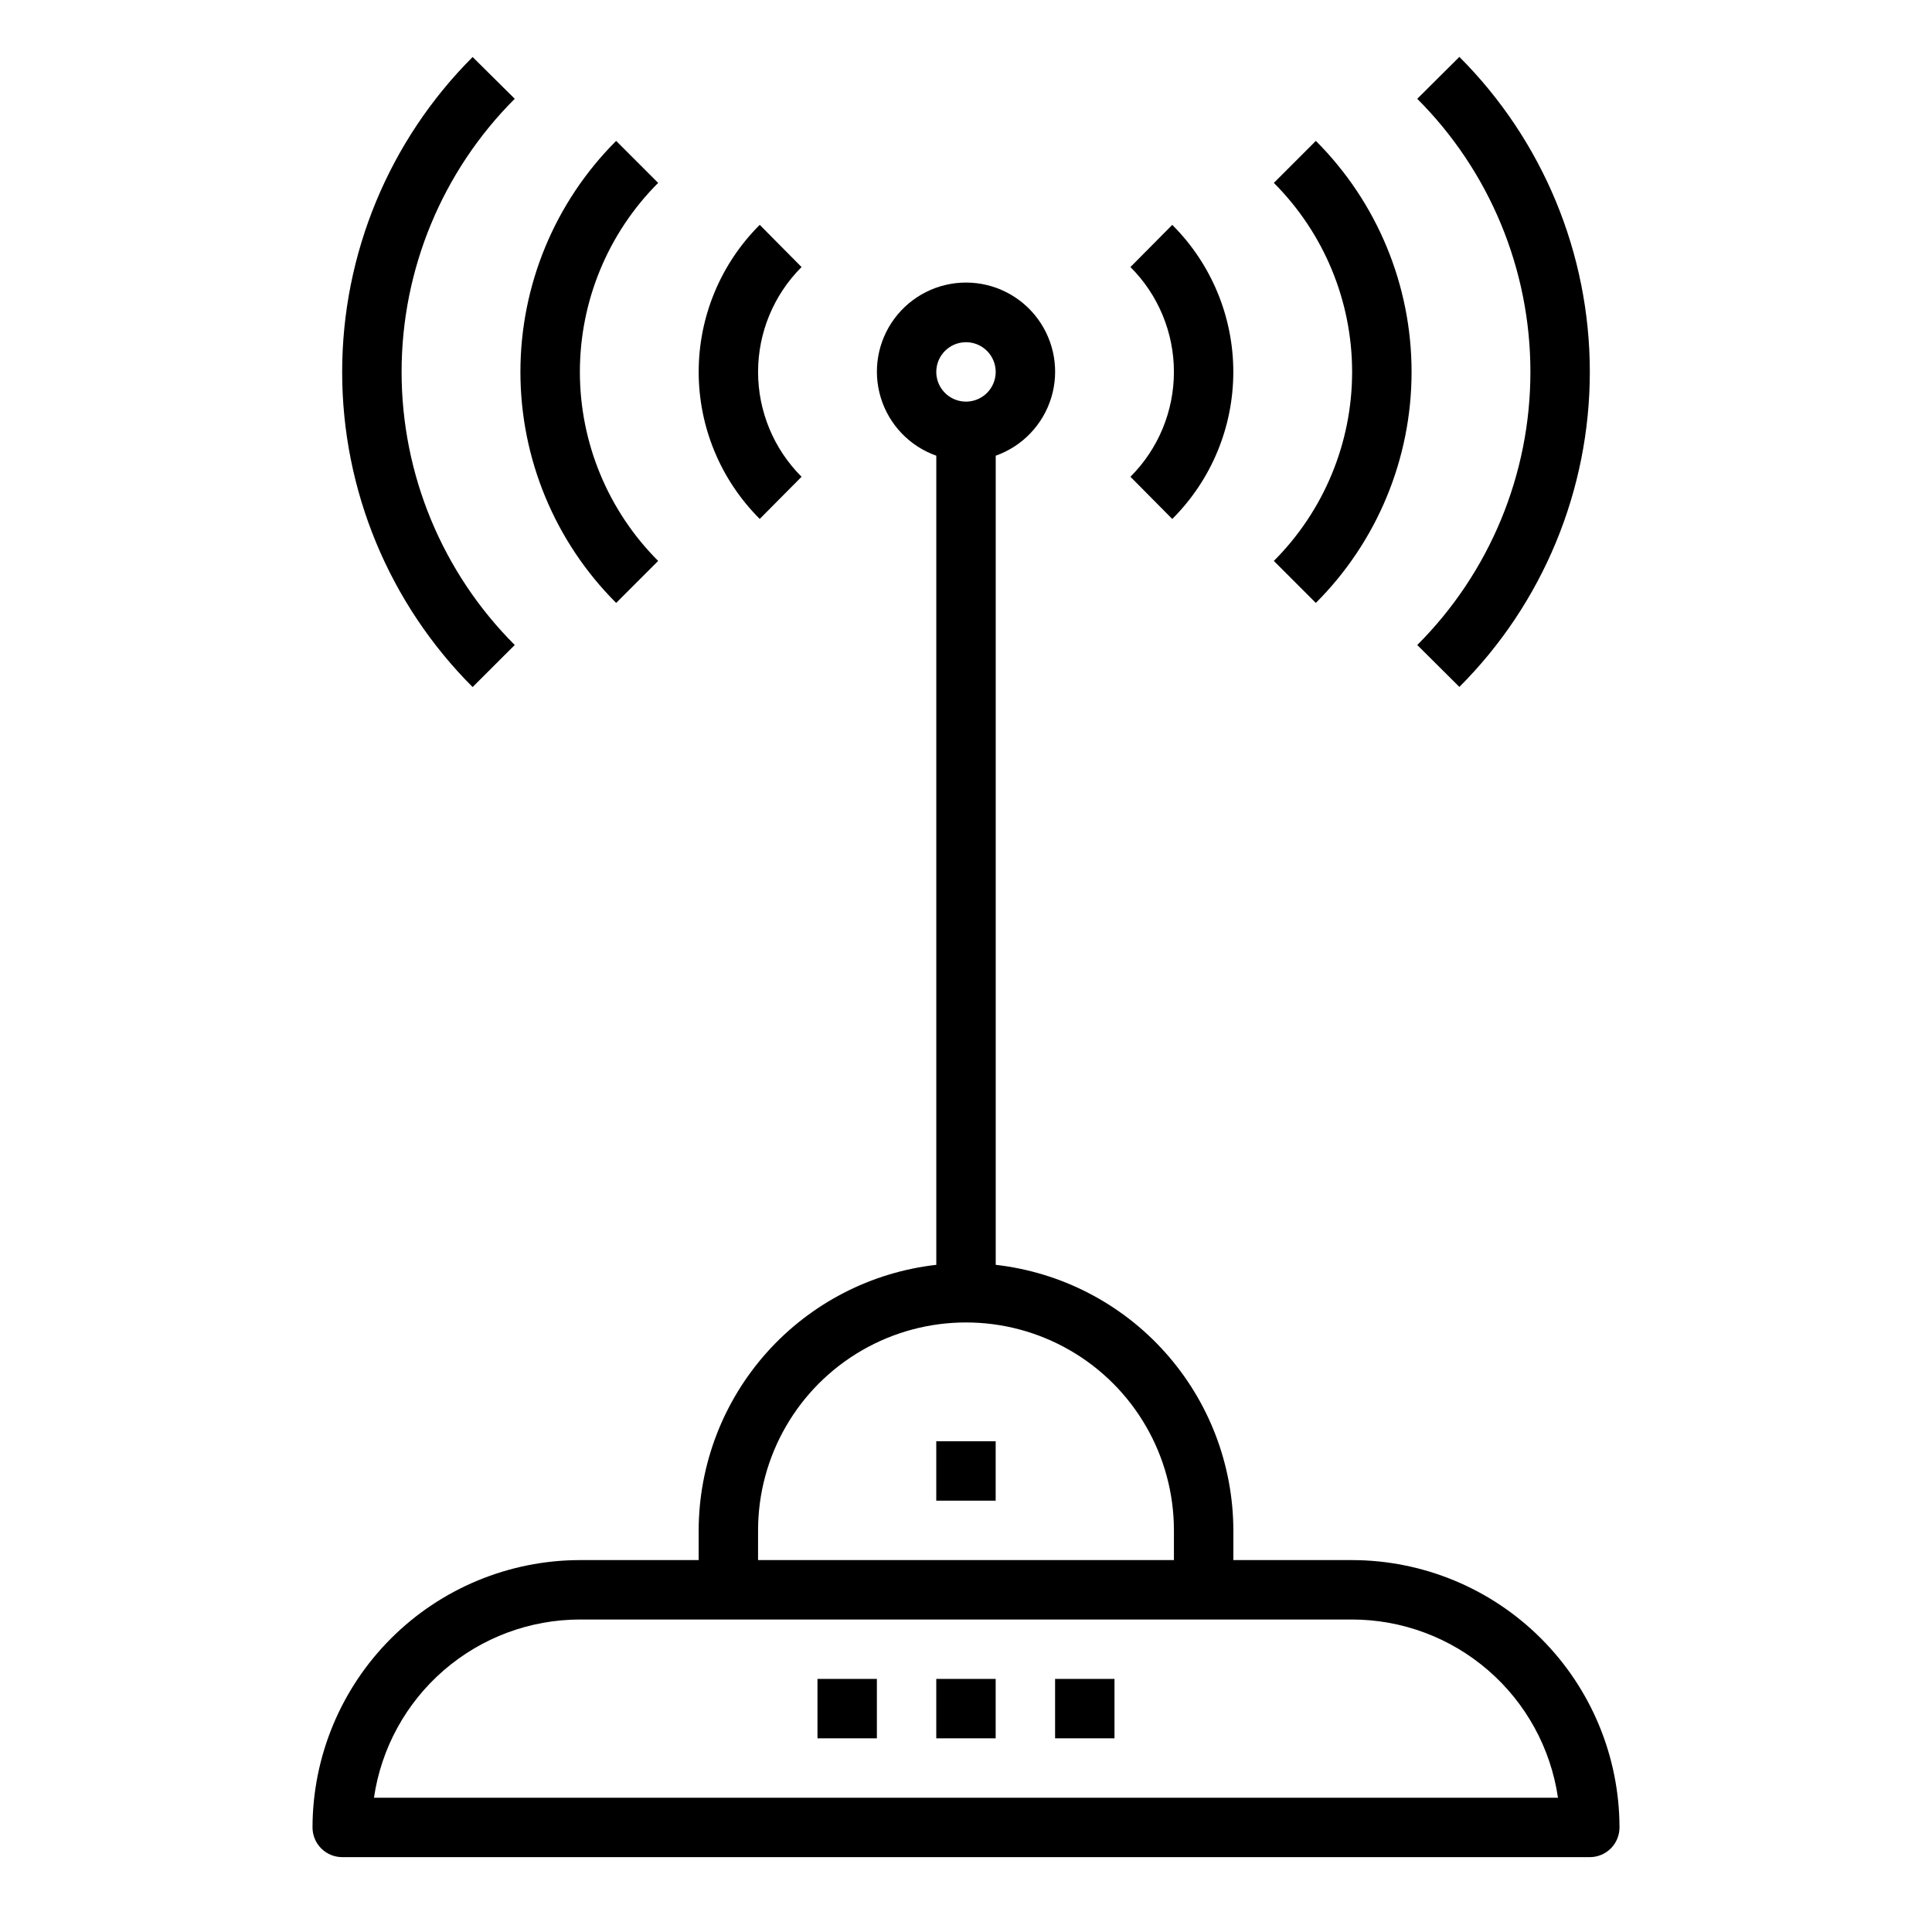
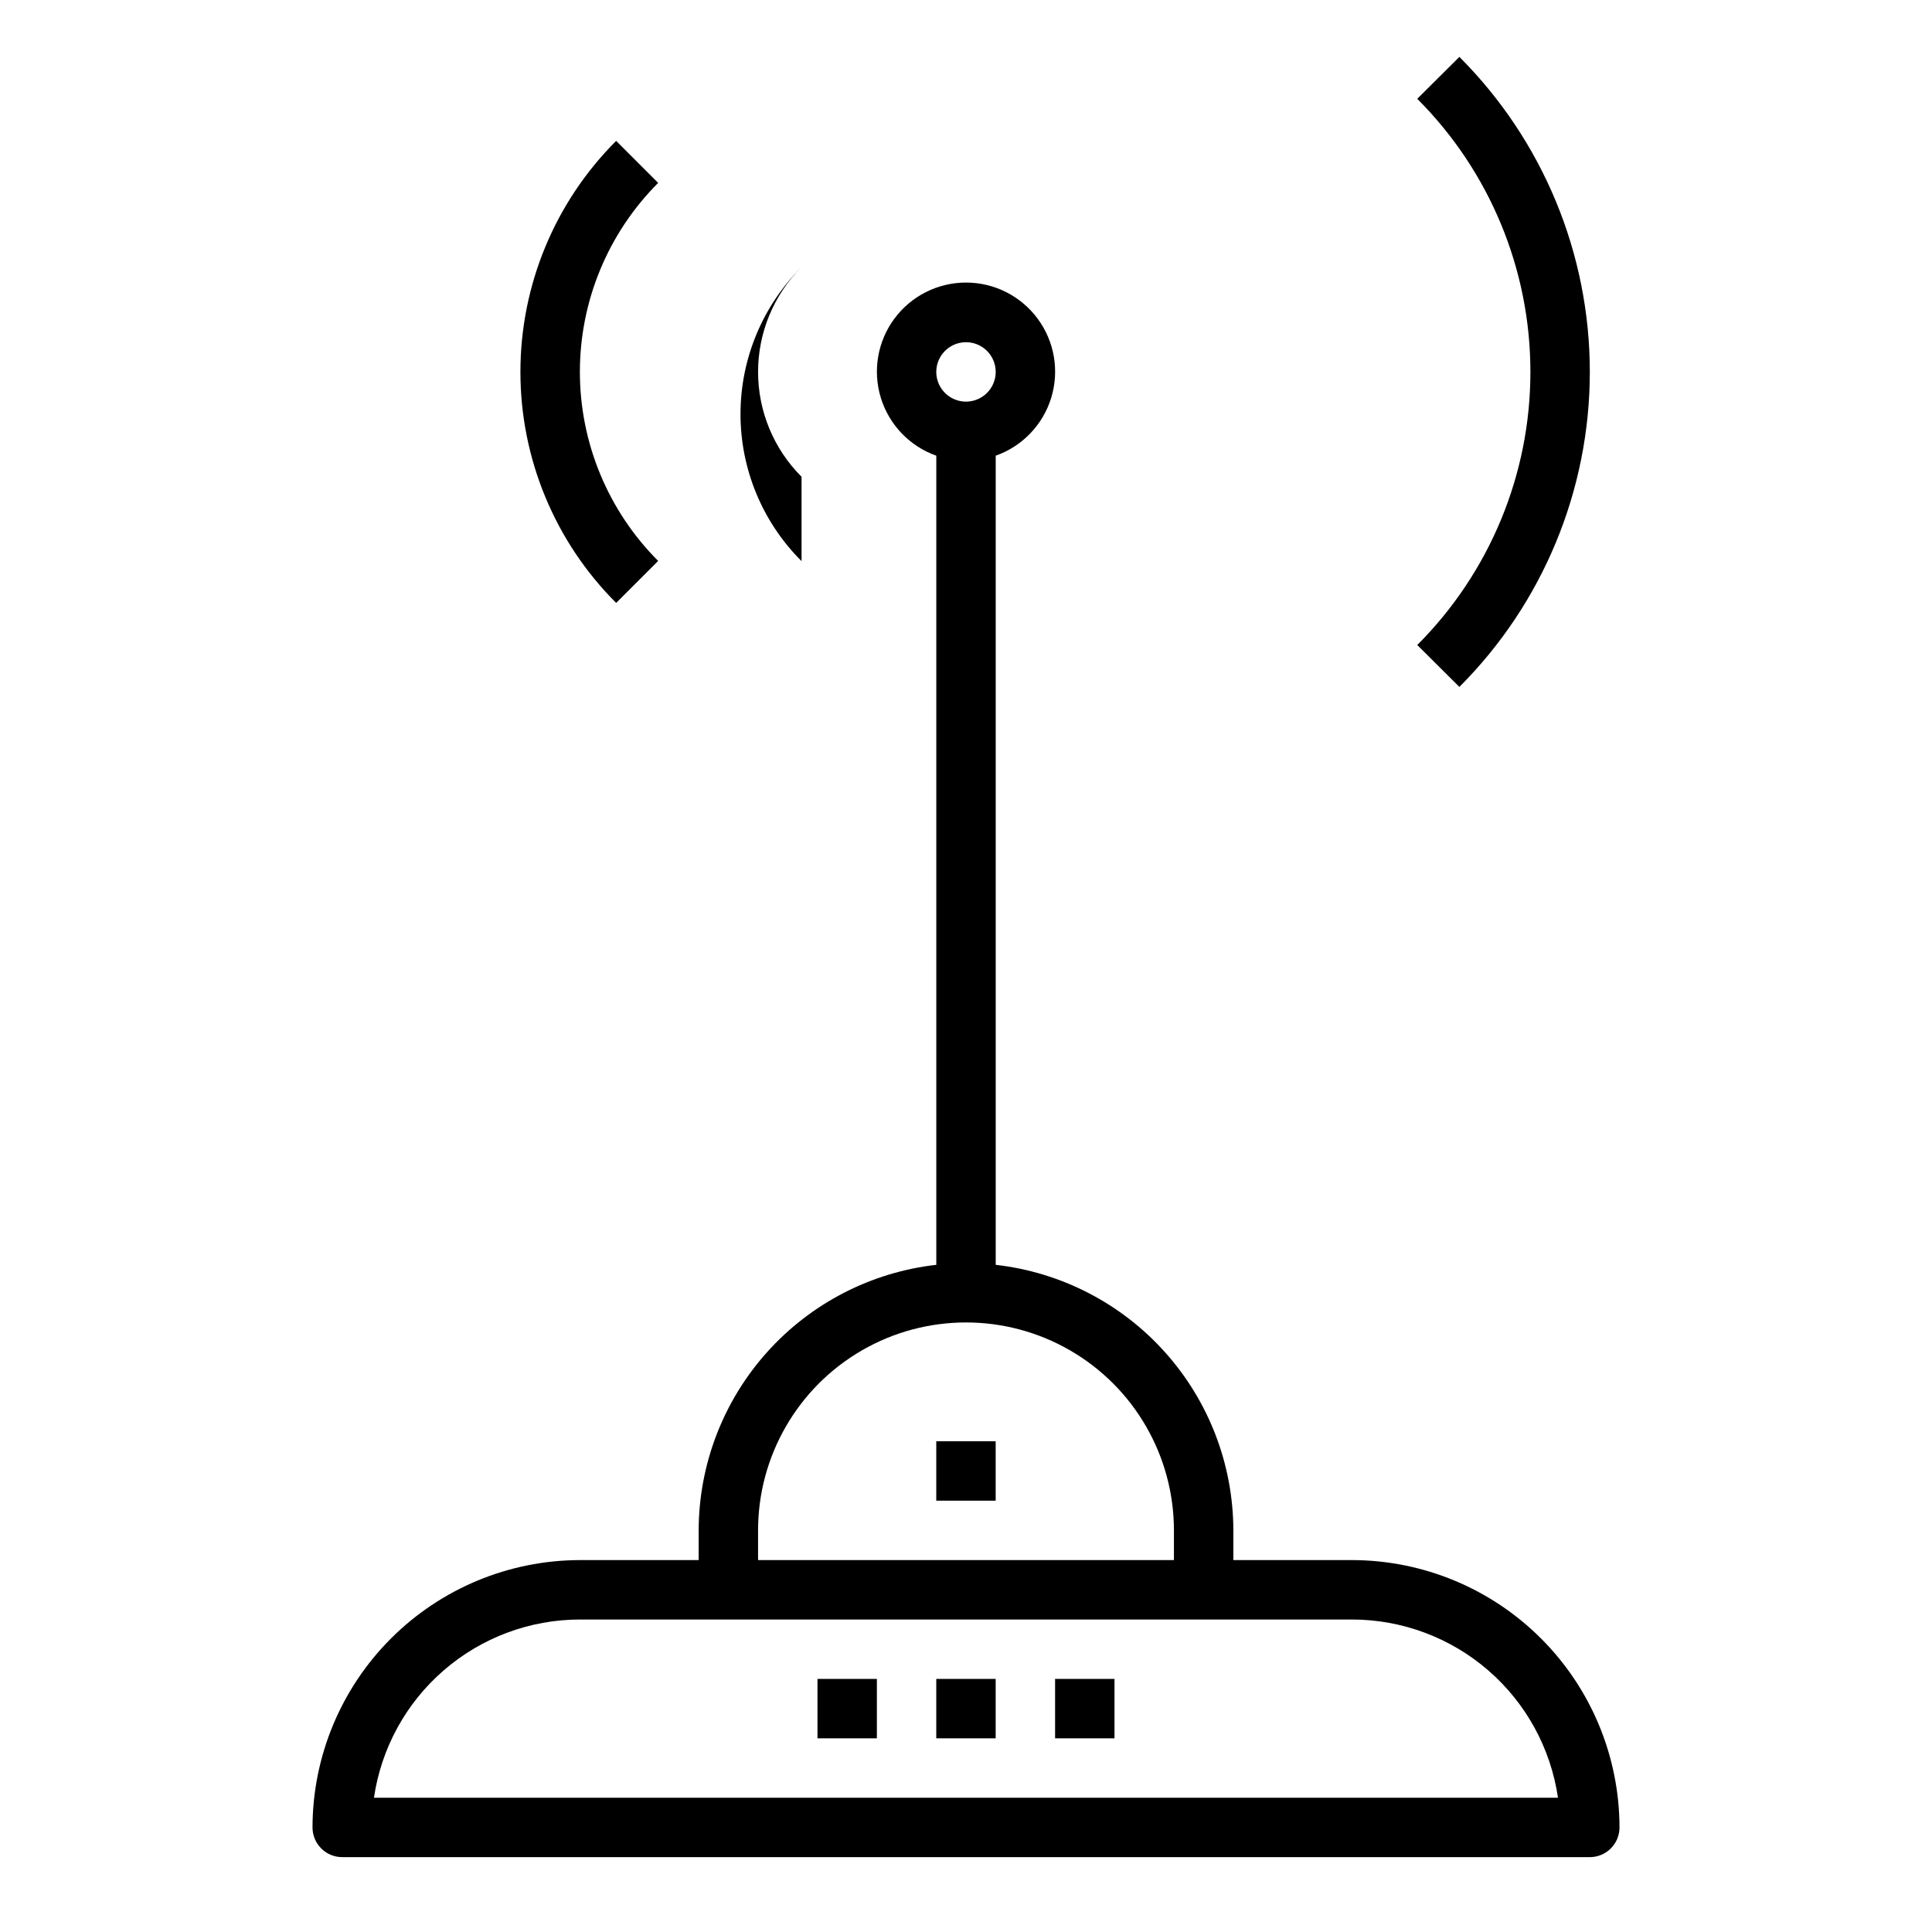
<svg xmlns="http://www.w3.org/2000/svg" fill="#000000" width="800px" height="800px" version="1.1" viewBox="144 144 512 512">
  <g>
-     <path d="m280.41 314.93c-19.199-19.191-29.984-45.227-29.984-72.375 0-27.148 10.785-53.184 29.984-72.375l-11.16-11.07c-22.137 22.145-34.574 52.172-34.574 83.484 0 31.309 12.438 61.34 34.574 83.484z" />
    <path d="m318.42 292.65c-13.281-13.285-20.746-31.305-20.746-50.09s7.465-36.805 20.746-50.09l-11.133-11.133c-16.246 16.234-25.371 38.258-25.371 61.223s9.125 44.988 25.371 61.219z" />
-     <path d="m356.42 270.35c-7.375-7.367-11.523-17.363-11.523-27.789 0-10.426 4.148-20.422 11.523-27.789l-11.082-11.188c-10.355 10.324-16.18 24.344-16.18 38.969 0 14.621 5.824 28.645 16.18 38.965z" />
+     <path d="m356.42 270.35c-7.375-7.367-11.523-17.363-11.523-27.789 0-10.426 4.148-20.422 11.523-27.789c-10.355 10.324-16.18 24.344-16.18 38.969 0 14.621 5.824 28.645 16.18 38.965z" />
    <path d="m530.75 326.04c22.137-22.141 34.57-52.172 34.57-83.48 0-31.312-12.434-61.34-34.57-83.484l-11.164 11.109c19.199 19.191 29.988 45.227 29.988 72.375 0 27.148-10.789 53.184-29.988 72.375z" />
-     <path d="m492.71 303.78c16.246-16.23 25.371-38.254 25.371-61.219s-9.125-44.988-25.371-61.223l-11.129 11.133c13.281 13.285 20.742 31.305 20.742 50.09s-7.461 36.805-20.742 50.09z" />
-     <path d="m454.66 281.53c10.359-10.32 16.18-24.344 16.18-38.965 0-14.625-5.82-28.645-16.18-38.969l-11.082 11.172c7.379 7.367 11.523 17.363 11.523 27.789 0 10.426-4.144 20.422-11.523 27.789z" />
    <path d="m502.34 557.44h-31.488v-7.871c-0.035-17.414-6.473-34.207-18.086-47.184-11.609-12.977-27.59-21.23-44.891-23.191v-214.43c7.059-2.496 12.516-8.195 14.711-15.355 2.191-7.16 0.855-14.934-3.598-20.953-4.453-6.023-11.496-9.574-18.984-9.574s-14.535 3.551-18.988 9.574c-4.453 6.019-5.785 13.793-3.594 20.953 2.191 7.16 7.648 12.859 14.707 15.355v214.43c-17.301 1.961-33.277 10.215-44.891 23.191-11.613 12.977-18.047 29.77-18.086 47.184v7.871h-31.484c-18.781 0.031-36.785 7.504-50.066 20.785s-20.754 31.285-20.785 50.066c0 2.086 0.832 4.09 2.309 5.566 1.477 1.473 3.477 2.305 5.566 2.305h330.62c2.086 0 4.09-0.832 5.566-2.305 1.477-1.477 2.305-3.481 2.305-5.566-0.031-18.781-7.504-36.785-20.785-50.066-13.277-13.281-31.281-20.754-50.062-20.785zm-102.34-322.75c3.184 0 6.055 1.918 7.269 4.859 1.219 2.941 0.547 6.324-1.703 8.578-2.254 2.25-5.641 2.926-8.582 1.707s-4.859-4.09-4.859-7.273c0-4.348 3.527-7.871 7.875-7.871zm-55.105 314.88c0-19.688 10.504-37.879 27.551-47.723 17.051-9.844 38.055-9.844 55.105 0s27.551 28.035 27.551 47.723v7.871h-110.21zm-101.79 70.848c1.914-13.105 8.477-25.09 18.492-33.762 10.016-8.672 22.812-13.453 36.062-13.469h204.67c13.246 0.016 26.047 4.797 36.059 13.469 10.016 8.672 16.578 20.656 18.492 33.762z" />
    <path d="m392.12 588.93h15.742v15.742h-15.742z" />
    <path d="m423.61 588.93h15.742v15.742h-15.742z" />
    <path d="m360.64 588.93h15.742v15.742h-15.742z" />
    <path d="m392.12 525.95h15.742v15.742h-15.742z" />
  </g>
</svg>